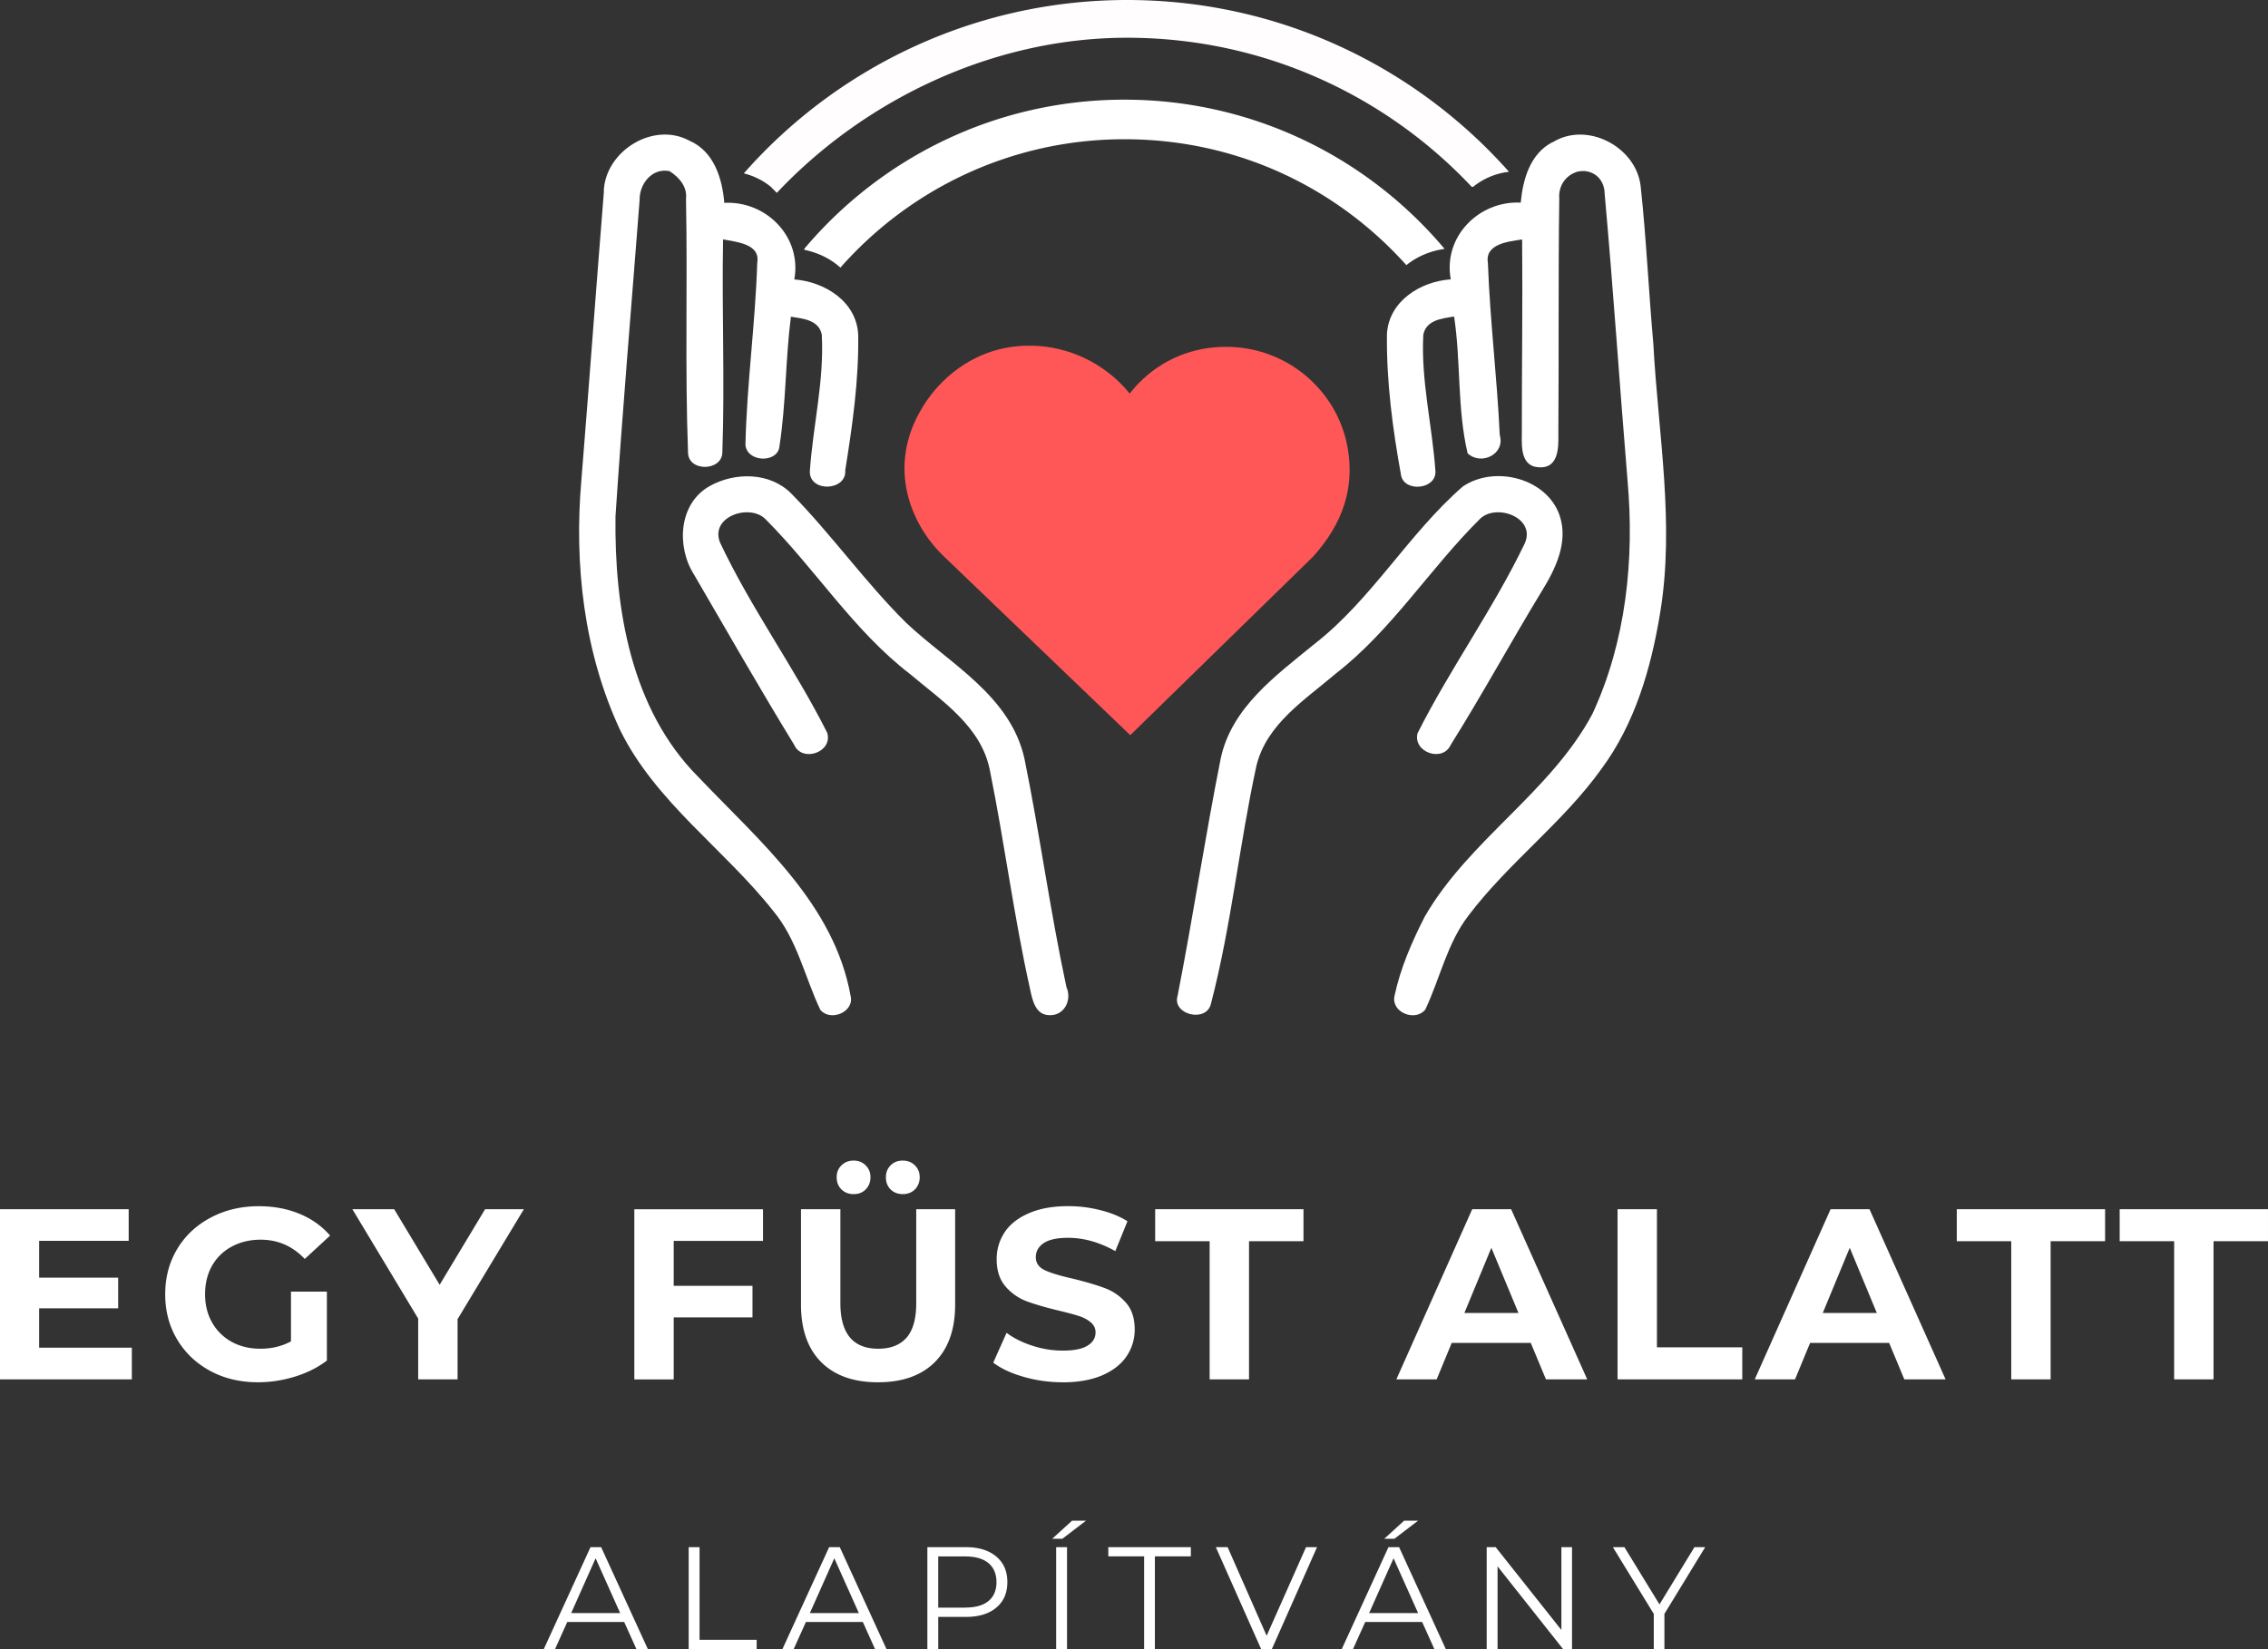
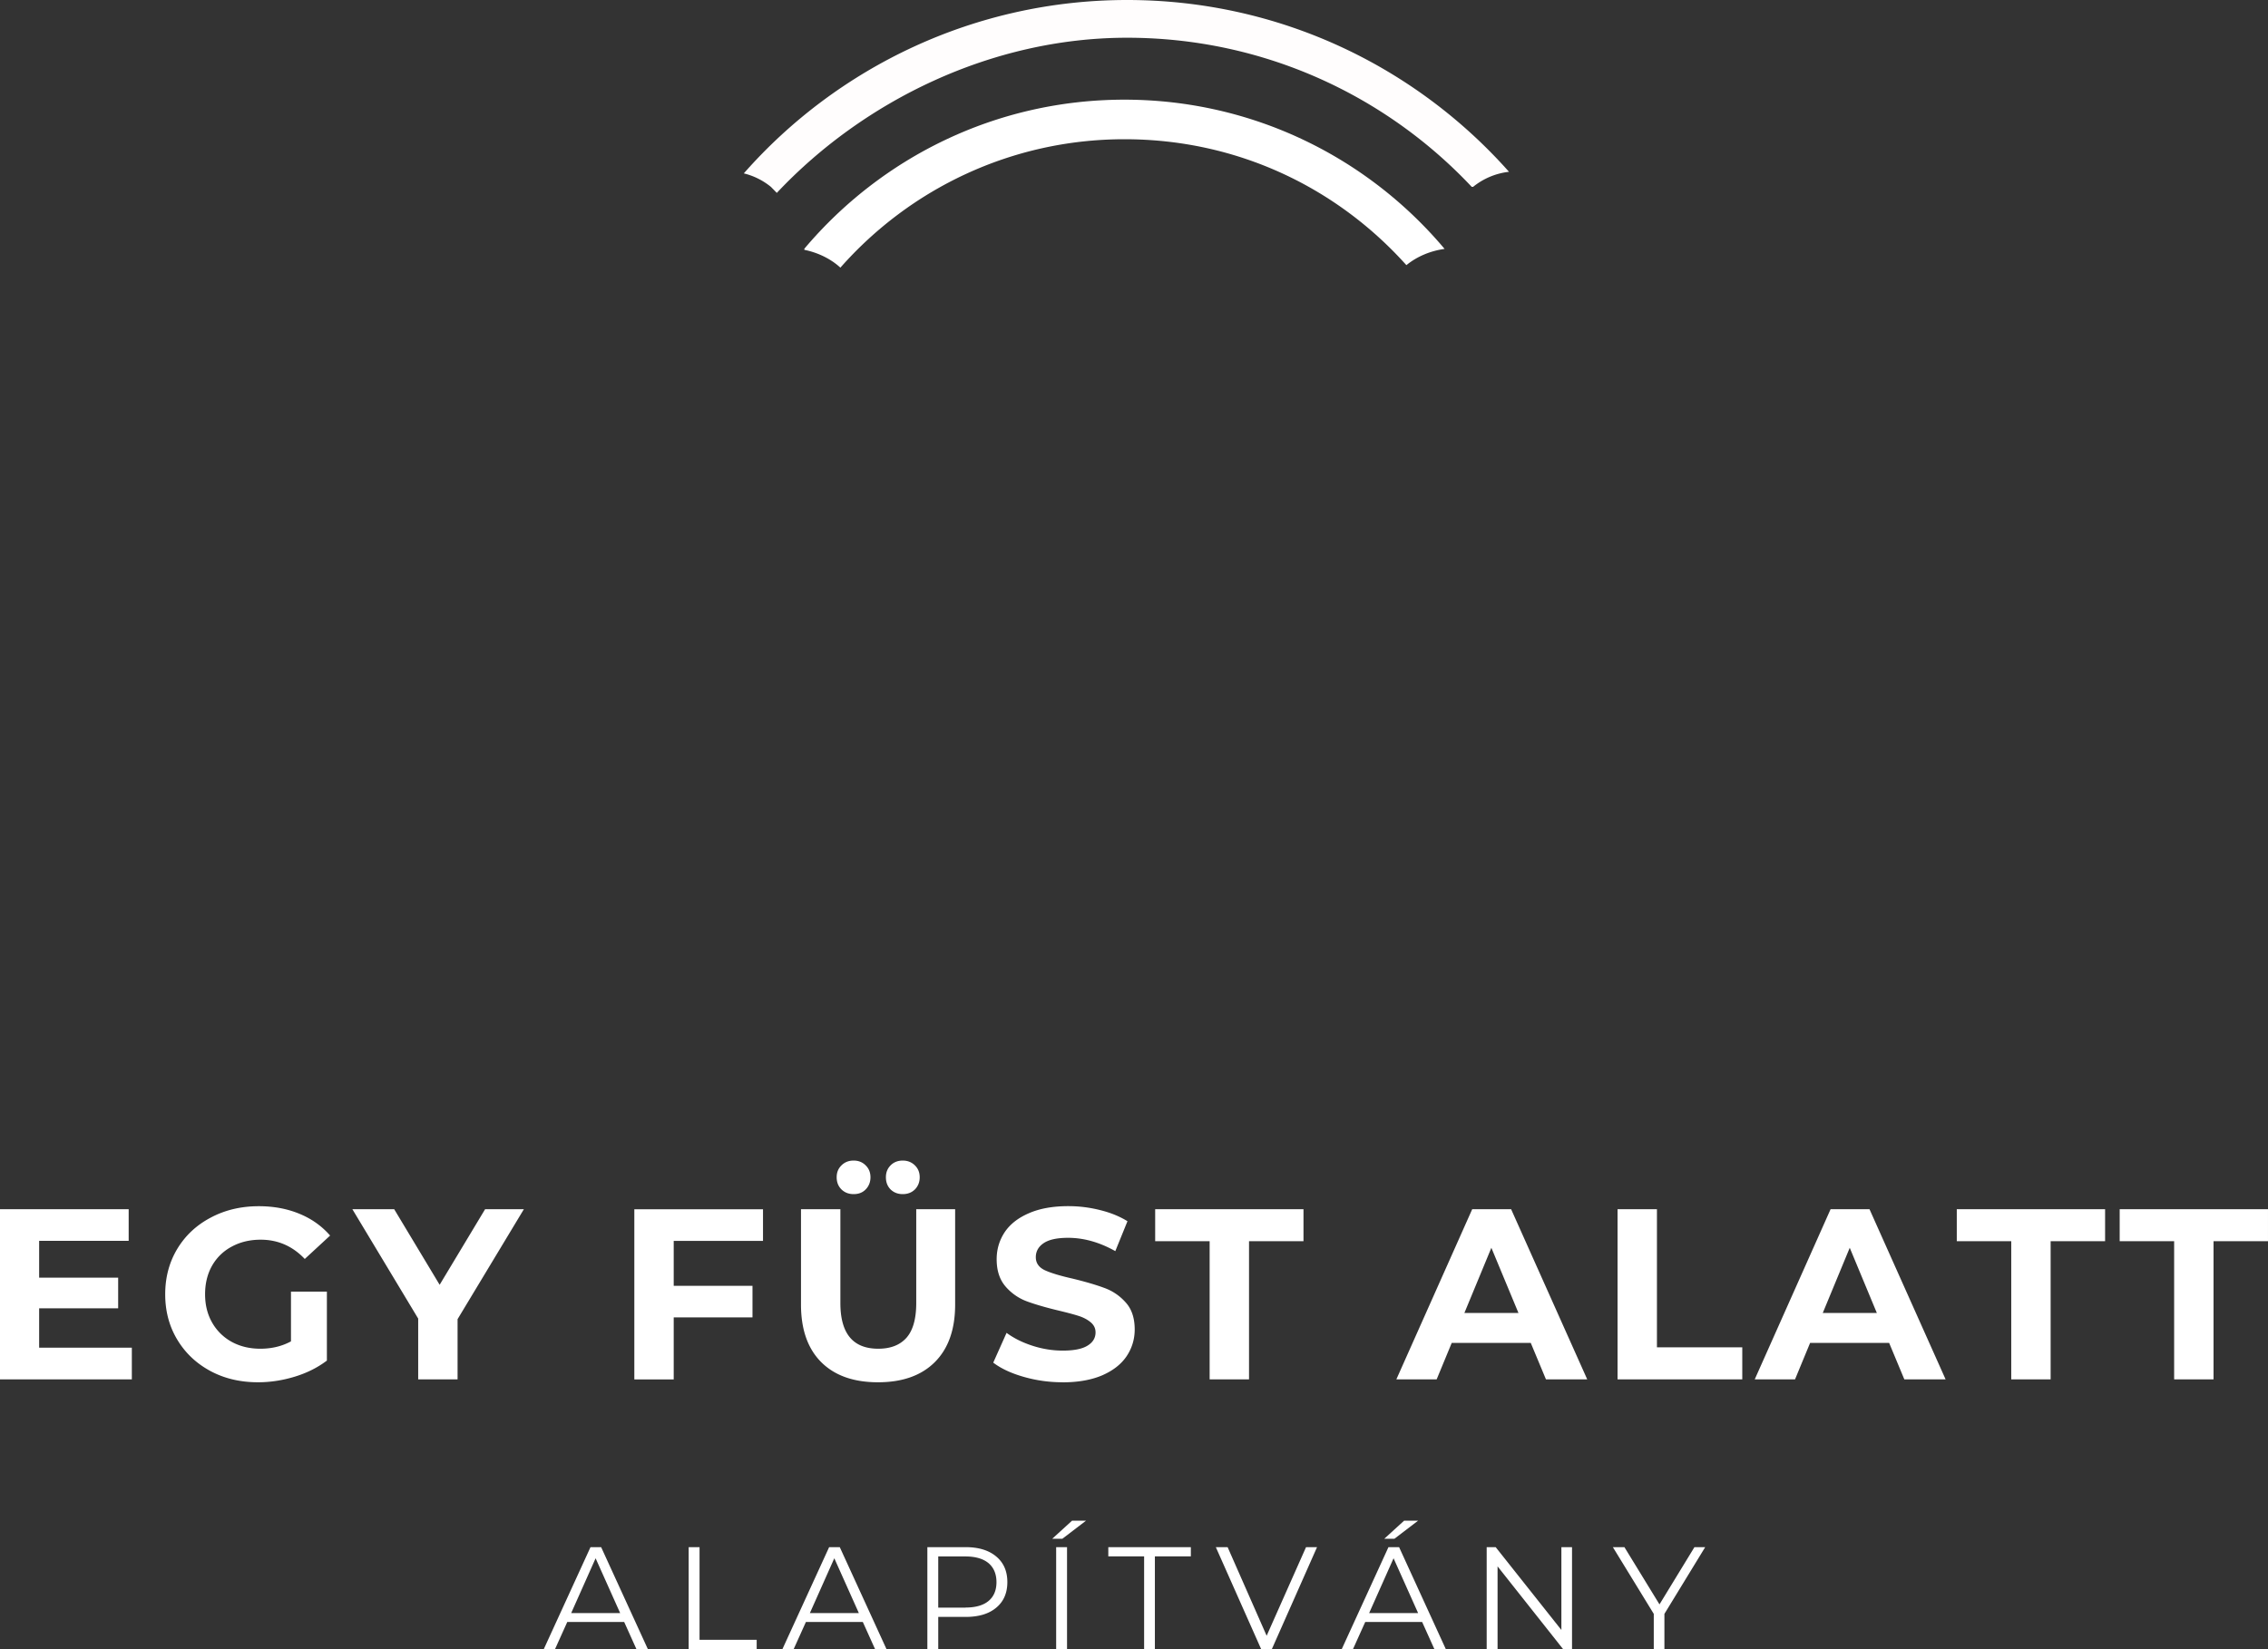
<svg xmlns="http://www.w3.org/2000/svg" id="Layer_2" viewBox="0 0 373.13 271.37">
  <rect x="0" y="0" width="373.13" height="271.37" fill="#333333" stroke="none" />
  <defs>
    <clipPath id="clippath">
-       <path d="M148.8 56.64h73.35v64.34H148.8z" class="cls-1" />
-     </clipPath>
+       </clipPath>
    <clipPath id="clippath-1">
      <path d="M151.71 67.12c-5.94 9.78-1.76 19.31 3.5 24.36l30.74 29.49 30.09-29.39c4.89-5.44 6.77-11.21 5.72-17.63-1.44-8.88-8.76-15.78-17.8-16.76-5.55-.59-10.91.97-15.09 4.45-1.12.94-2.13 1.98-3.01 3.12-1.04-1.3-2.26-2.48-3.64-3.53-4.81-3.66-10.93-5.11-16.81-3.98-5.57 1.08-10.57 4.67-13.71 9.86Z" class="cls-1" />
    </clipPath>
    <style>.cls-1{fill:none}.cls-4{fill:#fff}</style>
  </defs>
  <g id="Layer_1-2">
-     <path d="M99.33 31.43c.28-6.59 8.16-11.49 14.09-8.28 4.03 1.74 5.41 6.2 5.74 10.23 6.89-.37 12.8 5.6 11.52 12.6 4.99.38 10.26 3.63 10.51 9.1.12 7.47-.95 14.92-2.13 22.29.27 3.41-5.84 3.71-5.83.23.51-7.52 2.39-14.97 1.97-22.54-.48-2.43-3.11-2.63-5.08-2.95-.91 7.07-.79 14.26-1.88 21.29-.22 2.83-5.31 2.73-5.6-.18.22-10.02 1.63-19.98 1.94-30 .55-3.13-3.52-3.41-5.62-3.83-.22 11.69.3 23.4-.12 35.05-.03 3.06-5.46 3.25-5.64.14-.53-13.94-.06-27.91-.34-41.86.24-2-1.15-3.58-2.71-4.56-2.88-.58-4.98 2.11-4.92 4.76-1.34 17.34-2.82 34.68-3.97 52.04-.19 15.14 2.52 31.78 13.67 42.93 10.07 10.59 22.27 20.8 25.01 35.98.66 2.67-3.35 4.31-4.99 2.28-2.56-5.4-3.8-11.54-7.72-16.23-8.05-10.21-19.34-17.88-25.2-29.77-5.96-12.76-7.6-27.24-6.38-41.18 1.28-15.84 2.43-31.69 3.71-47.53Zm156.13-8.03c5.63-3.48 13.65.73 14.45 7.15.94 8.68 1.33 17.4 2.1 26.09.79 14.73 3.56 29.58 1.1 44.31-1.49 9.02-4.13 18.13-9.64 25.57-6.35 8.87-15.31 15.45-21.88 24.14-3.52 4.58-4.68 10.35-7.1 15.46-1.65 2.06-5.6.48-5.08-2.18.97-4.61 2.88-8.98 5.01-13.15 7.29-12.6 20.64-20.41 27.54-33.27 5.56-11.95 6.96-25.48 5.8-38.49-1.31-15.7-2.34-31.43-3.76-47.1-.02-2.76-2.25-4.21-4.48-3.68-1.98.59-3.16 2.39-2.99 4.44-.18 12.94-.05 25.9-.15 38.85.05 2.24-.04 5.59-3.2 5.35-2.9-.12-2.85-3.23-2.81-5.34-.01-10.72.15-21.43.05-32.15-2.15.34-6.17.69-5.63 3.86.34 9.46 1.51 18.88 1.95 28.35.93 3.11-3.07 5.07-5.29 2.98-1.73-7.35-1.09-15.04-2.22-22.5-1.98.3-4.65.58-5.07 3.03-.4 7.55 1.49 14.97 2 22.46.09 2.99-5.08 3.43-5.65.67-1.39-7.67-2.43-15.49-2.33-23.29.3-5.4 5.52-8.66 10.5-8.99-1.3-7.01 4.62-12.97 11.51-12.63.36-3.83 1.54-8.07 5.25-9.96Z" class="cls-4" />
-     <path d="M116.76 79.98c4.14-2.31 9.85-2.31 13.37 1.18 6.68 6.79 12.21 14.65 18.98 21.35 7.14 6.72 17.11 11.94 19.43 22.31 2.54 12.48 4.23 25.14 6.91 37.6.92 2.07-.27 4.64-2.7 4.63-2.4.03-2.89-2.45-3.28-4.28-2.66-11.9-4.19-24.04-6.61-35.98-1.39-7.24-7.89-11.44-13.12-15.86-9.29-7.13-15.57-17.26-23.77-25.47-2.57-2.67-9.2-.48-7.52 3.79 5.1 10.84 12.27 20.64 17.65 31.34.94 3.21-4.16 4.94-5.46 1.94-5.65-9.23-11.02-18.65-16.47-28-2.91-4.58-2.53-11.69 2.58-14.54Zm123.94.05c5.22-3.52 13.85-1.36 15.92 4.88 1.41 4.35-.7 8.7-2.95 12.34-5.1 8.38-9.8 17.02-15 25.32-1.32 2.92-6.23 1.23-5.46-1.91 5.38-10.68 12.46-20.46 17.64-31.24 1.9-4.25-4.67-6.65-7.35-4.05-8.26 8.18-14.53 18.34-23.79 25.51-5.04 4.3-11.32 8.25-13 15.11-2.83 13.02-4.13 26.34-7.5 39.24-.8 3.11-6.43 1.71-5.47-1.38 2.54-13 4.52-26.12 7.11-39.13 1.83-8.35 9.04-13.54 15.26-18.64 9.54-7.37 15.57-18.22 24.59-26.06Z" class="cls-4" />
    <g style="clip-path:url(#clippath)">
      <g style="clip-path:url(#clippath-1)">
        <path d="M148.8 56.89h73.35v64.09H148.8V56.89Z" style="fill:#ff5757" />
      </g>
    </g>
    <path d="M21.69 221.76v5.21H0v-28h21.17v5.21H6.44v6.06h13v5.04h-13v6.48h15.25Zm26.17-9.23h5.92v11.35c-1.53 1.16-3.29 2.04-5.29 2.65-2 .61-4.02.92-6.04.92-2.91 0-5.52-.61-7.83-1.85-2.32-1.25-4.14-2.97-5.46-5.17-1.32-2.19-1.98-4.68-1.98-7.46s.66-5.26 1.98-7.46c1.32-2.19 3.15-3.91 5.5-5.15 2.34-1.25 4.98-1.88 7.92-1.88 2.46 0 4.69.42 6.69 1.25 2 .82 3.68 2.02 5.04 3.58l-4.17 3.85c-2-2.11-4.42-3.17-7.25-3.17-1.78 0-3.36.38-4.75 1.13a8.014 8.014 0 0 0-3.25 3.15c-.77 1.36-1.15 2.93-1.15 4.69s.38 3.29 1.15 4.65a8.255 8.255 0 0 0 3.23 3.19c1.38.75 2.94 1.13 4.71 1.13 1.86 0 3.54-.4 5.04-1.21v-8.19Zm27.42 4.52v9.92H68.8v-10l-10.83-18h6.88l7.48 12.44 7.48-12.44h6.38l-10.9 18.08Zm35.56-12.87v7.4h12.96v5.19h-12.96v10.21h-6.48v-28h21.17v5.21h-14.69Zm33.6 23.27c-4 0-7.11-1.1-9.33-3.31-2.22-2.22-3.33-5.38-3.33-9.48v-15.69h6.48v15.44c0 5.02 2.07 7.52 6.23 7.52 2.03 0 3.57-.6 4.65-1.81 1.07-1.22 1.6-3.13 1.6-5.71v-15.44h6.4v15.69c0 4.1-1.12 7.26-3.35 9.48-2.22 2.21-5.33 3.31-9.33 3.31Zm-4-30.96c-.81 0-1.47-.26-2-.77-.53-.53-.79-1.19-.79-2s.26-1.44.79-1.96c.53-.53 1.19-.79 2-.79s1.46.27 1.98.79c.53.52.79 1.17.79 1.96s-.27 1.47-.79 2-1.18.77-1.98.77Zm8.08 0c-.81 0-1.47-.26-2-.77-.52-.53-.77-1.19-.77-2s.26-1.44.77-1.96 1.19-.79 2-.79 1.47.27 2 .79.79 1.17.79 1.96-.27 1.47-.79 2c-.53.52-1.2.77-2 .77Zm26.29 30.96c-2.21 0-4.35-.3-6.42-.9-2.07-.59-3.73-1.38-4.98-2.33l2.19-4.9c1.21.89 2.64 1.6 4.29 2.13 1.65.53 3.3.79 4.96.79 1.83 0 3.19-.27 4.06-.81.89-.54 1.33-1.27 1.33-2.19 0-.67-.27-1.21-.79-1.65-.52-.44-1.18-.8-2-1.06-.81-.26-1.91-.55-3.29-.88-2.13-.51-3.87-1.02-5.23-1.52a8.523 8.523 0 0 1-3.5-2.44c-.97-1.13-1.46-2.61-1.46-4.48 0-1.64.44-3.11 1.31-4.44.88-1.32 2.2-2.36 3.98-3.13 1.78-.78 3.94-1.17 6.5-1.17 1.79 0 3.53.22 5.23.65 1.71.42 3.21 1.03 4.5 1.83l-2 4.92c-2.6-1.46-5.19-2.19-7.77-2.19-1.81 0-3.15.29-4.02.88-.86.58-1.29 1.35-1.29 2.31s.5 1.68 1.5 2.15c1 .46 2.53.92 4.58 1.38 2.13.52 3.86 1.03 5.23 1.54 1.36.5 2.53 1.3 3.5 2.4.97 1.08 1.46 2.56 1.46 4.42 0 1.61-.45 3.08-1.33 4.4-.89 1.32-2.23 2.37-4.02 3.15-1.79.76-3.97 1.15-6.52 1.15Zm24.2-23.21h-8.96v-5.27h24.4v5.27h-8.96v22.73h-6.48v-22.73Zm52.83 16.73h-13l-2.48 6h-6.63l12.48-28h6.4l12.52 28h-6.79l-2.5-6Zm-2.02-4.92-4.46-10.73-4.44 10.73h8.9Zm16.3-17.08h6.48v22.73h14.04v5.27h-20.52v-28Zm44.68 22h-13l-2.48 6h-6.63l12.48-28h6.4l12.52 28h-6.79l-2.5-6Zm-2.02-4.92-4.46-10.73-4.44 10.73h8.9Zm22.11-11.81h-8.96v-5.27h24.4v5.27h-8.96v22.73h-6.48v-22.73Zm26.8 0h-8.96v-5.27h24.4v5.27h-8.96v22.73h-6.48v-22.73Zm-255.01 62.65h-9.35l-2.02 4.48h-1.85l7.69-16.79h1.75l7.69 16.79h-1.88l-2.02-4.48Zm-.65-1.46-4.04-9.02-4.02 9.02h8.06Zm11.27-10.85h1.79v15.25h9.4v1.54H113.3v-16.79Zm28.64 12.31h-9.35l-2.02 4.48h-1.85l7.69-16.79h1.75l7.69 16.79h-1.88l-2.02-4.48Zm-.64-1.46-4.04-9.02-4.02 9.02h8.06Zm17.56-10.85c2.15 0 3.83.52 5.04 1.54 1.22 1.02 1.83 2.42 1.83 4.21s-.61 3.2-1.83 4.21c-1.21 1.02-2.89 1.52-5.04 1.52h-4.5v5.31h-1.79v-16.79h6.29Zm-.04 9.94c1.67 0 2.94-.36 3.81-1.08.88-.73 1.31-1.77 1.31-3.1s-.44-2.4-1.31-3.13c-.88-.73-2.15-1.1-3.81-1.1h-4.46v8.42h4.46Zm14.94-9.94h1.79v16.79h-1.79v-16.79Zm2.63-4.36h2.29l-3.9 2.98h-1.67l3.27-2.98Zm11.85 5.88h-5.9v-1.52h13.58v1.52H190v15.27h-1.77V256.1Zm28.44-1.52-7.44 16.79h-1.75l-7.46-16.79h1.94l6.42 14.58 6.48-14.58h1.81Zm17.28 12.31h-9.35l-2.02 4.48h-1.85l7.69-16.79h1.75l7.69 16.79h-1.88l-2.02-4.48Zm-.65-1.46-4.04-9.02-4.02 9.02h8.06Zm-2.29-15.21h2.29l-3.9 2.98h-1.67l3.27-2.98Zm27.61 4.36v16.79h-1.46l-10.79-13.63v13.63h-1.79v-16.79h1.48l10.81 13.63v-13.63h1.75Zm15.2 10.98v5.81h-1.75v-5.81l-6.73-10.98h1.9l5.77 9.42 5.75-9.42h1.77l-6.71 10.98ZM247.29 85.21zm-114.95-44.1c2.19.45 4.31 1.45 5.92 2.93 11.42-12.95 28.12-21.13 46.74-21.13s34.97 8 46.38 20.72c1.75-1.44 4-2.36 6.27-2.67v-.02c-12.62-15-31.52-24.54-52.66-24.54s-40.03 9.54-52.66 24.53v.19Z" class="cls-4" />
    <path d="M127.8 31.74c14.2-15.1 35.27-25.53 57.63-25.53s42.5 9.44 56.7 24.54h.22a11.4 11.4 0 0 1 5.91-2.48C232.87 10.93 210.43 0 185.43 0s-47.67 11.04-63.06 28.53c1.65.4 3.17 1.17 4.45 2.21l.98 1Z" style="fill:#fffdfd" />
  </g>
</svg>